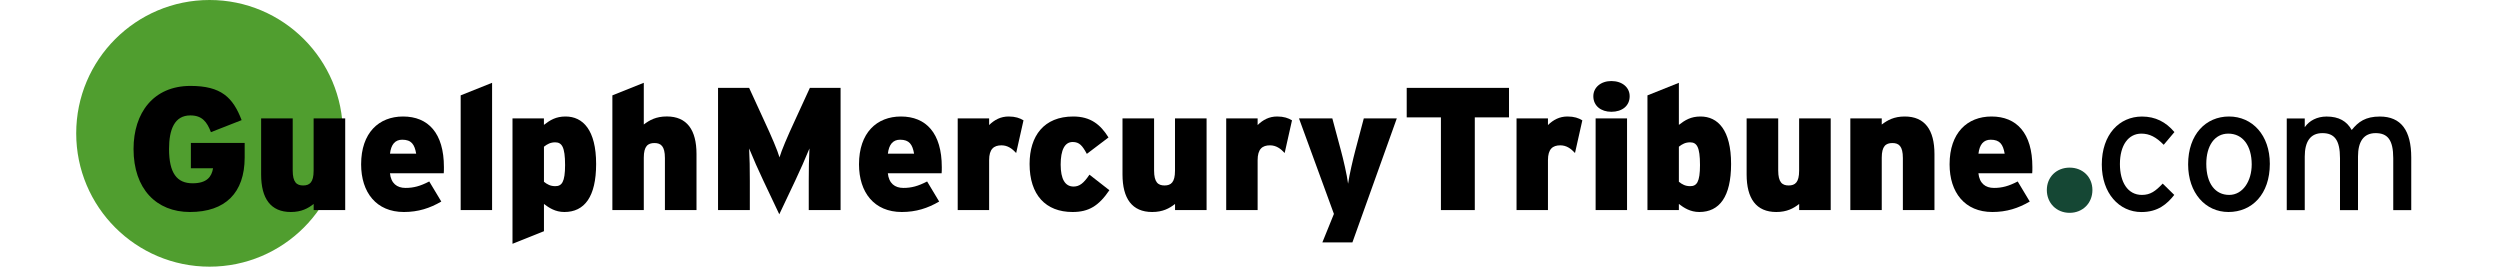
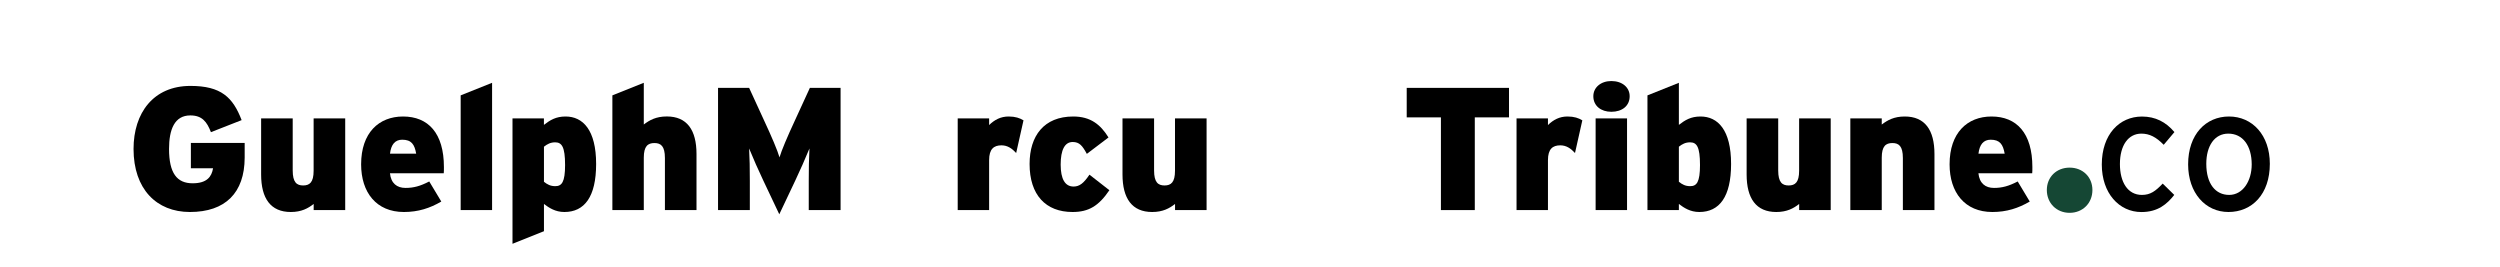
<svg xmlns="http://www.w3.org/2000/svg" version="1.1" id="Layer_1" x="0px" y="0px" viewBox="0 0 600 64" style="enable-background:new 0 0 600 64;" xml:space="preserve">
  <style type="text/css">
	.st0{fill:#509E2F;}
	.st1{fill:#154734;}
</style>
  <g>
-     <path class="st0" d="M82.29,32c0,17.67-14.33,32-32,32c-17.67,0-32-14.33-32-32c0-17.67,14.33-32,32-32   C67.96,0,82.29,14.33,82.29,32z" />
    <g>
      <g>
        <g>
          <path d="M45.58,50.88c-8.04,0-13.53-5.53-13.53-15.13c0-8.67,4.78-15.13,13.66-15.13c7.33,0,10.18,2.72,12.28,8.21l-7.37,2.89      c-0.96-2.51-2.14-4.02-4.94-4.02c-3.81,0-5.11,3.39-5.11,8.04c0,5.82,1.89,8.25,5.66,8.25c3.44,0,4.57-1.59,4.9-3.6h-5.32v-6.08      h12.91v3.56C58.69,46.27,54.09,50.88,45.58,50.88z" />
          <path d="M75.28,50.42v-1.47c-1.34,1.05-2.93,1.93-5.49,1.93c-4.82,0-7.12-3.23-7.12-9.01V28.42h7.58v12.49      c0,2.85,0.96,3.6,2.51,3.6s2.51-0.75,2.51-3.52V28.42h7.58v22H75.28z" />
          <path d="M106.5,41.58H93.59c0.25,2.43,1.68,3.52,3.73,3.52c1.93,0,3.52-0.42,5.7-1.55l2.89,4.82c-2.72,1.59-5.53,2.51-8.97,2.51      c-6.62,0-10.27-4.69-10.27-11.44c0-7.58,4.27-11.48,10.06-11.48c6.03,0,9.81,3.98,9.81,12.15      C106.54,40.74,106.54,41.2,106.5,41.58z M96.53,33.53c-1.72,0-2.68,1.17-2.93,3.35h6.28C99.5,34.67,98.75,33.53,96.53,33.53z" />
          <path d="M110.56,50.42V22.89l7.54-3.02v30.54H110.56z" />
          <path d="M135.45,50.88c-2.18,0-3.69-1.01-4.9-1.93v6.54L123,58.51V28.42h7.54v1.55c1.51-1.17,2.89-2.01,5.2-2.01      c4.15,0,7.33,3.23,7.33,11.4C143.07,47.24,140.27,50.88,135.45,50.88z M133.23,34.16c-1.09,0-1.89,0.42-2.68,1.05v8.42      c0.8,0.63,1.55,1.05,2.72,1.05c1.55,0,2.35-0.96,2.35-5.07C135.62,35.21,134.82,34.16,133.23,34.16z" />
          <path d="M159.58,50.42V37.93c0-2.85-0.96-3.6-2.51-3.6c-1.59,0-2.56,0.75-2.56,3.52v12.57h-7.54V22.89l7.54-3.02v10.01      c1.38-1.05,2.93-1.93,5.53-1.93c4.82,0,7.12,3.23,7.12,9.01v13.45H159.58z" />
          <path d="M194.1,50.42v-7c0-2.89,0.04-5.53,0.17-7.79c-0.88,2.18-2.39,5.57-3.39,7.67l-3.85,8.13l-3.85-8.13      c-1.01-2.1-2.51-5.49-3.39-7.67c0.13,2.26,0.17,4.9,0.17,7.79v7h-7.63V21.09h7.46l3.6,7.84c1.76,3.77,3.23,7.21,3.69,8.84      c0.5-1.68,1.84-4.86,3.69-8.84l3.6-7.84h7.37v29.33H194.1z" />
-           <path d="M225.99,41.58h-12.91c0.25,2.43,1.68,3.52,3.73,3.52c1.93,0,3.52-0.42,5.7-1.55l2.89,4.82      c-2.72,1.59-5.53,2.51-8.97,2.51c-6.62,0-10.27-4.69-10.27-11.44c0-7.58,4.27-11.48,10.06-11.48c6.03,0,9.81,3.98,9.81,12.15      C226.03,40.74,226.03,41.2,225.99,41.58z M216.02,33.53c-1.72,0-2.68,1.17-2.93,3.35h6.29      C218.99,34.67,218.24,33.53,216.02,33.53z" />
          <path d="M243.88,36.72c-0.96-1.05-2.05-1.84-3.52-1.84c-1.84,0-2.97,0.88-2.97,3.56v11.98h-7.54v-22h7.54v1.59      c1.3-1.26,2.77-2.05,4.69-2.05c1.59,0,2.68,0.38,3.56,0.92L243.88,36.72z" />
          <path d="M257.41,50.88c-6.45,0-10.31-4.11-10.31-11.52c0-6.75,3.44-11.4,10.48-11.4c4.15,0,6.54,1.93,8.46,5.03l-5.2,3.94      c-1.05-1.93-1.76-2.85-3.39-2.85c-1.93,0-2.89,1.93-2.89,5.41c0,3.48,1.05,5.28,3.1,5.28c1.42,0,2.43-0.8,3.81-2.85l4.78,3.73      C263.7,49.41,261.31,50.88,257.41,50.88z" />
          <path d="M282.01,50.42v-1.47c-1.34,1.05-2.93,1.93-5.49,1.93c-4.82,0-7.12-3.23-7.12-9.01V28.42h7.58v12.49      c0,2.85,0.96,3.6,2.51,3.6s2.51-0.75,2.51-3.52V28.42h7.58v22H282.01z" />
-           <path d="M308.32,36.72c-0.96-1.05-2.05-1.84-3.52-1.84c-1.84,0-2.97,0.88-2.97,3.56v11.98h-7.54v-22h7.54v1.59      c1.3-1.26,2.77-2.05,4.69-2.05c1.59,0,2.68,0.38,3.56,0.92L308.32,36.72z" />
-           <path d="M324.58,58.17h-7.21l2.77-6.83l-8.38-22.92h8l2.1,7.84c0.5,1.84,1.42,5.74,1.68,7.83c0.29-2.09,1.21-5.99,1.72-7.92      l2.05-7.75h7.92L324.58,58.17z" />
          <path d="M353.95,28.17v22.25h-8.13V28.17h-8.21v-7.08h24.55v7.08H353.95z" />
          <path d="M378,36.72c-0.96-1.05-2.05-1.84-3.52-1.84c-1.84,0-2.97,0.88-2.97,3.56v11.98h-7.54v-22h7.54v1.59      c1.3-1.26,2.77-2.05,4.69-2.05c1.59,0,2.68,0.38,3.56,0.92L378,36.72z" />
          <path d="M386.72,26.83c-2.47,0-4.32-1.42-4.32-3.73c0-2.14,1.84-3.65,4.32-3.65c2.6,0,4.4,1.51,4.4,3.65      C391.12,25.41,389.31,26.83,386.72,26.83z M382.95,50.42v-22h7.54v22H382.95z" />
          <path d="M407.83,50.88c-2.18,0-3.69-1.01-4.9-1.93v1.47h-7.54V22.89l7.54-3.02v10.1c1.51-1.17,2.89-2.01,5.2-2.01      c4.15,0,7.33,3.23,7.33,11.4C415.46,47.24,412.65,50.88,407.83,50.88z M405.61,34.16c-1.09,0-1.89,0.42-2.68,1.05v8.42      c0.8,0.63,1.55,1.05,2.72,1.05c1.55,0,2.35-0.96,2.35-5.07C408,35.21,407.21,34.16,405.61,34.16z" />
          <path d="M431.8,50.42v-1.47c-1.34,1.05-2.93,1.93-5.49,1.93c-4.82,0-7.12-3.23-7.12-9.01V28.42h7.58v12.49      c0,2.85,0.96,3.6,2.51,3.6c1.55,0,2.51-0.75,2.51-3.52V28.42h7.58v22H431.8z" />
          <path d="M456.69,50.42V37.93c0-2.85-0.96-3.6-2.51-3.6c-1.59,0-2.56,0.75-2.56,3.52v12.57h-7.54v-22h7.54v1.47      c1.38-1.05,2.93-1.93,5.53-1.93c4.82,0,7.12,3.23,7.12,9.01v13.45H456.69z" />
          <path d="M487.73,41.58h-12.91c0.25,2.43,1.68,3.52,3.73,3.52c1.93,0,3.52-0.42,5.7-1.55l2.89,4.82      c-2.72,1.59-5.53,2.51-8.97,2.51c-6.62,0-10.27-4.69-10.27-11.44c0-7.58,4.27-11.48,10.06-11.48c6.03,0,9.81,3.98,9.81,12.15      C487.77,40.74,487.77,41.2,487.73,41.58z M477.76,33.53c-1.72,0-2.68,1.17-2.93,3.35h6.29      C480.73,34.67,479.98,33.53,477.76,33.53z" />
          <path class="st1" d="M496.71,51.08c-3.14,0-5.47-2.33-5.47-5.47c0-3.14,2.33-5.38,5.47-5.38c3.14,0,5.47,2.24,5.47,5.38      C502.18,48.75,499.85,51.08,496.71,51.08z" />
          <path d="M519.29,34.75c-1.8-1.84-3.39-2.68-5.36-2.68c-3.14,0-5.15,2.81-5.15,7.29c0,4.32,1.84,7.42,5.28,7.42      c2.05,0,3.27-0.92,4.99-2.72l2.77,2.72c-1.72,2.18-3.9,4.11-7.88,4.11c-5.36,0-9.51-4.53-9.51-11.4      c0-7.29,4.27-11.52,9.64-11.52c3.23,0,5.74,1.3,7.79,3.73L519.29,34.75z" />
          <path d="M534.83,50.88c-5.53,0-9.68-4.57-9.68-11.44c0-7.21,4.27-11.48,9.81-11.48c5.61,0,9.8,4.48,9.8,11.36      C544.76,46.61,540.49,50.88,534.83,50.88z M534.79,32.07c-3.27,0-5.28,2.89-5.28,7.25c0,4.82,2.22,7.46,5.49,7.46      c3.27,0,5.41-3.31,5.41-7.33C540.4,34.96,538.27,32.07,534.79,32.07z" />
-           <path d="M574.38,50.42V37.98c0-4.44-1.38-6.03-4.23-6.03c-2.89,0-4.23,2.05-4.23,5.62v12.86h-4.32V37.98      c0-4.44-1.38-6.03-4.23-6.03c-2.89,0-4.23,2.05-4.23,5.62v12.86h-4.32v-22h4.32v2.1c1.09-1.59,2.98-2.56,5.24-2.56      c2.98,0,4.86,1.13,6.03,3.23c1.59-1.97,3.31-3.23,6.75-3.23c5.11,0,7.54,3.35,7.54,9.85v12.61H574.38z" />
        </g>
      </g>
    </g>
  </g>
</svg>